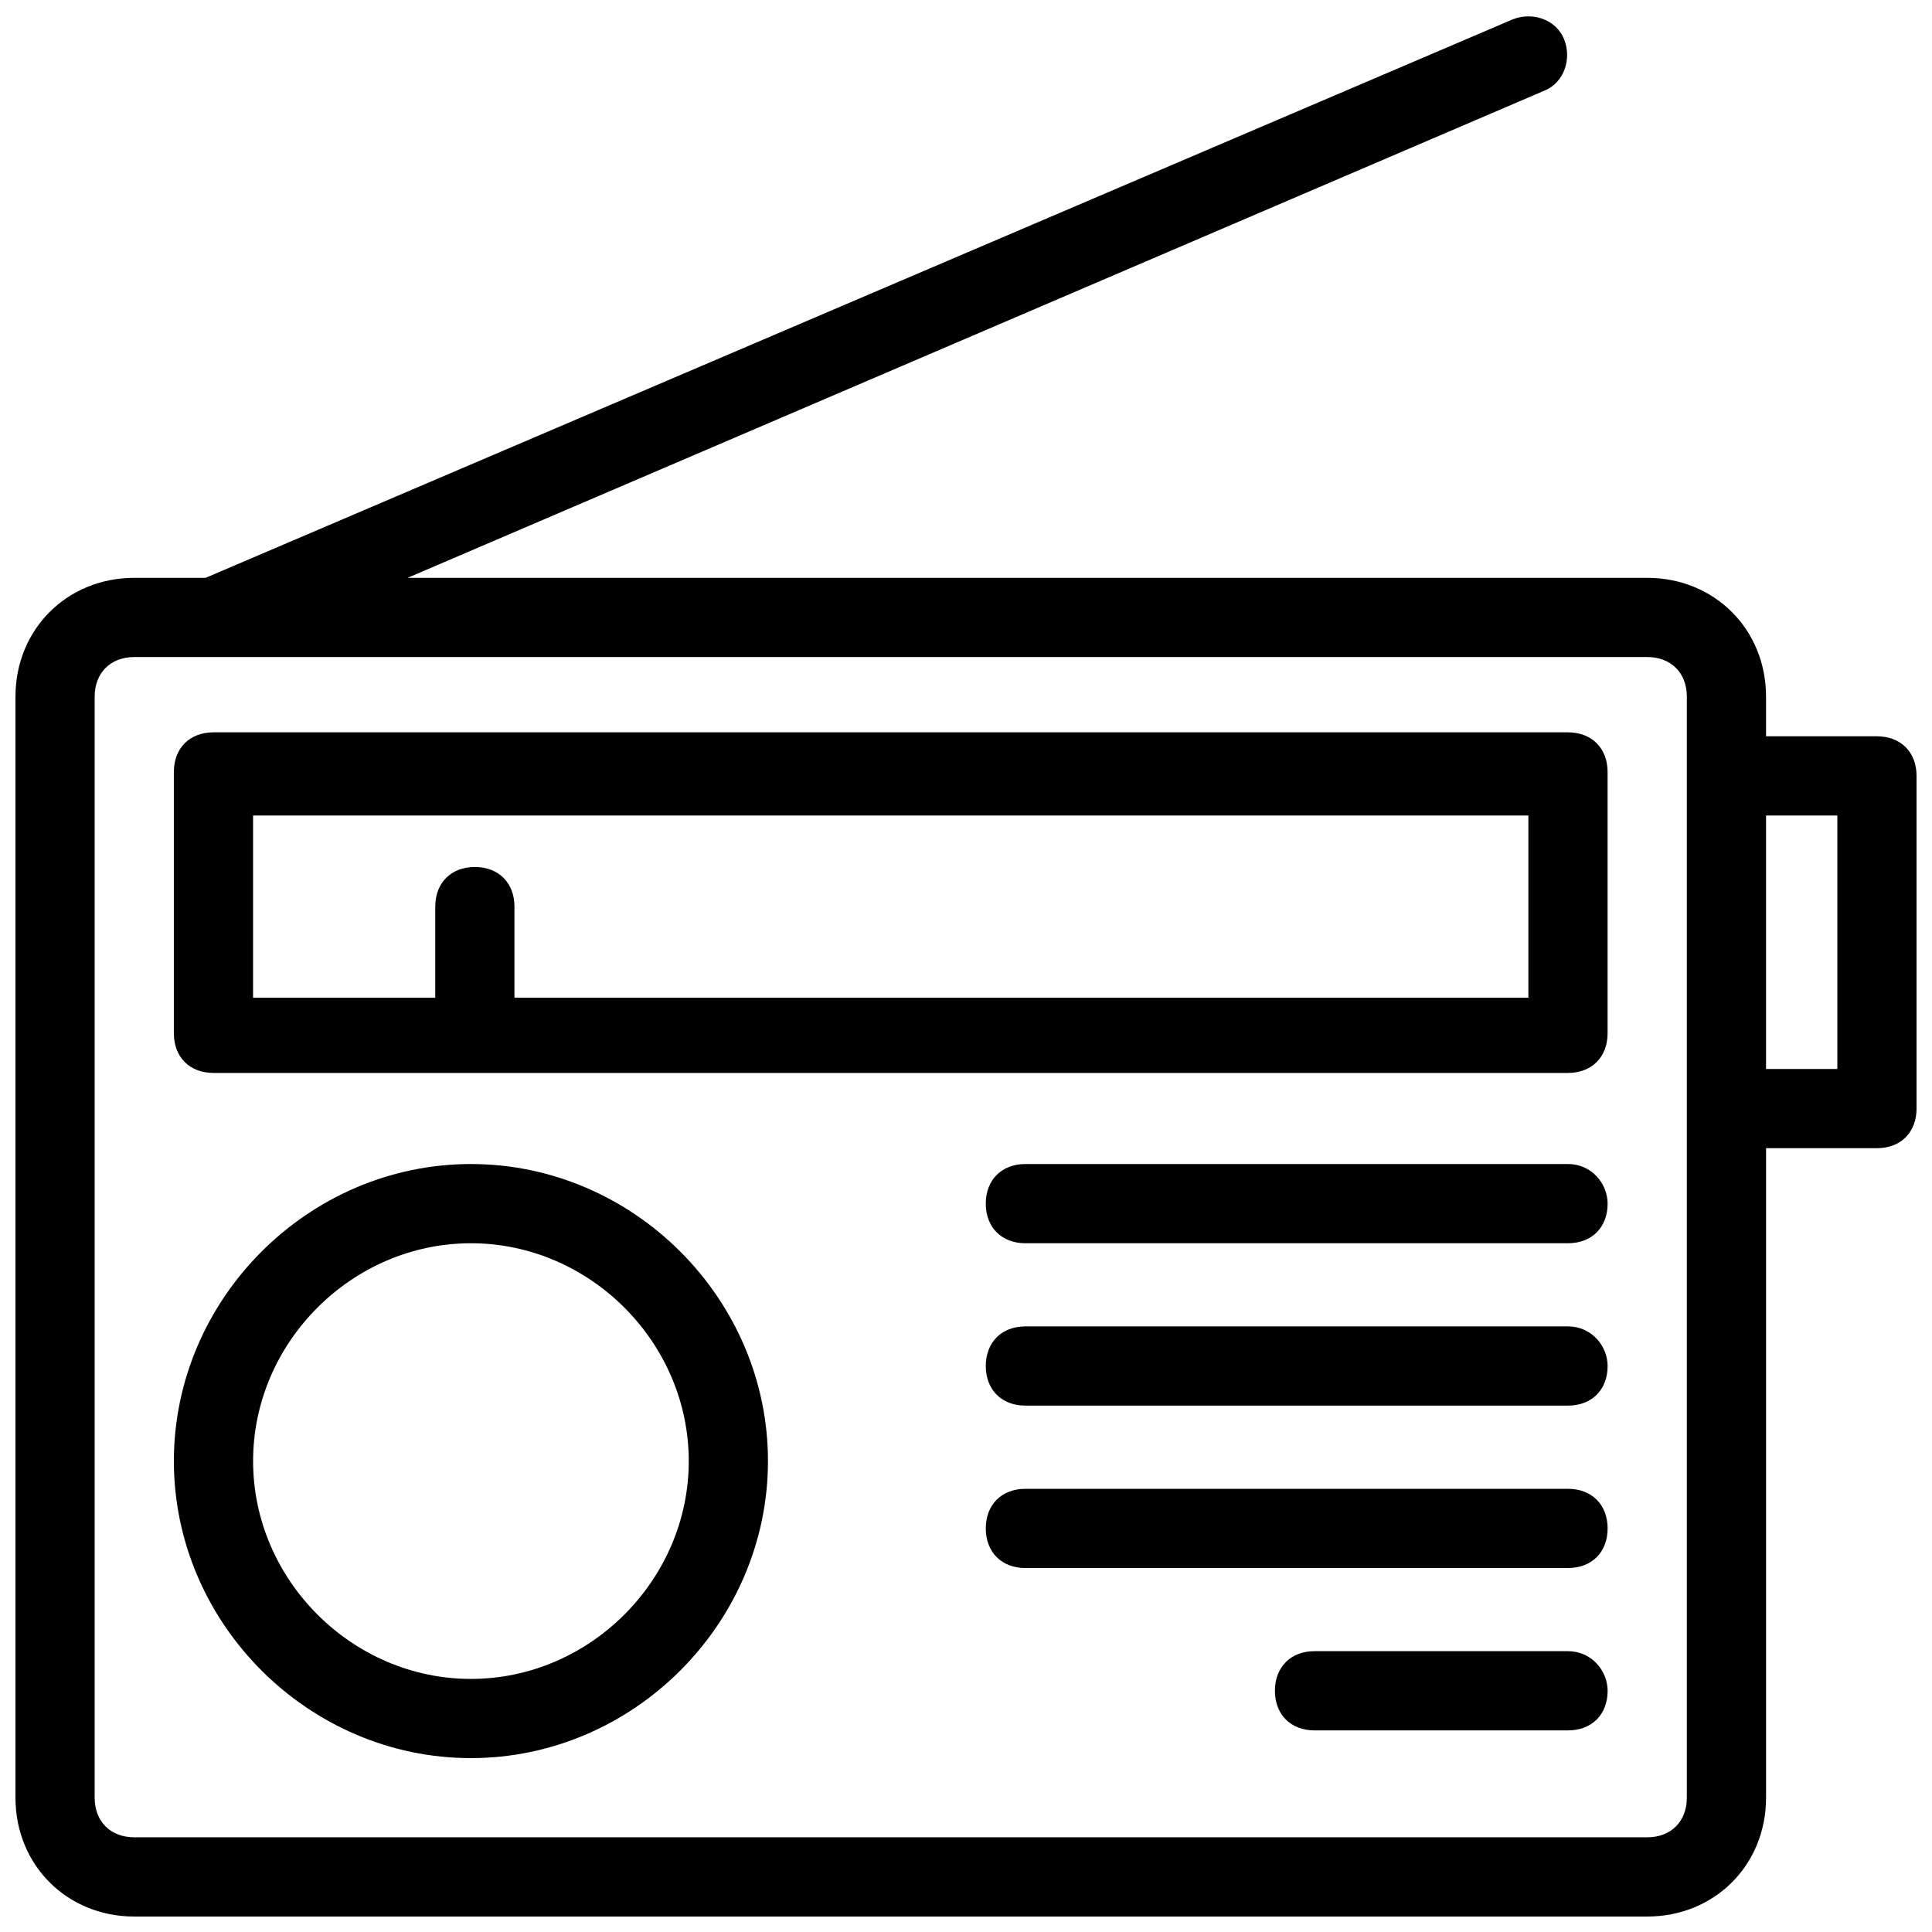
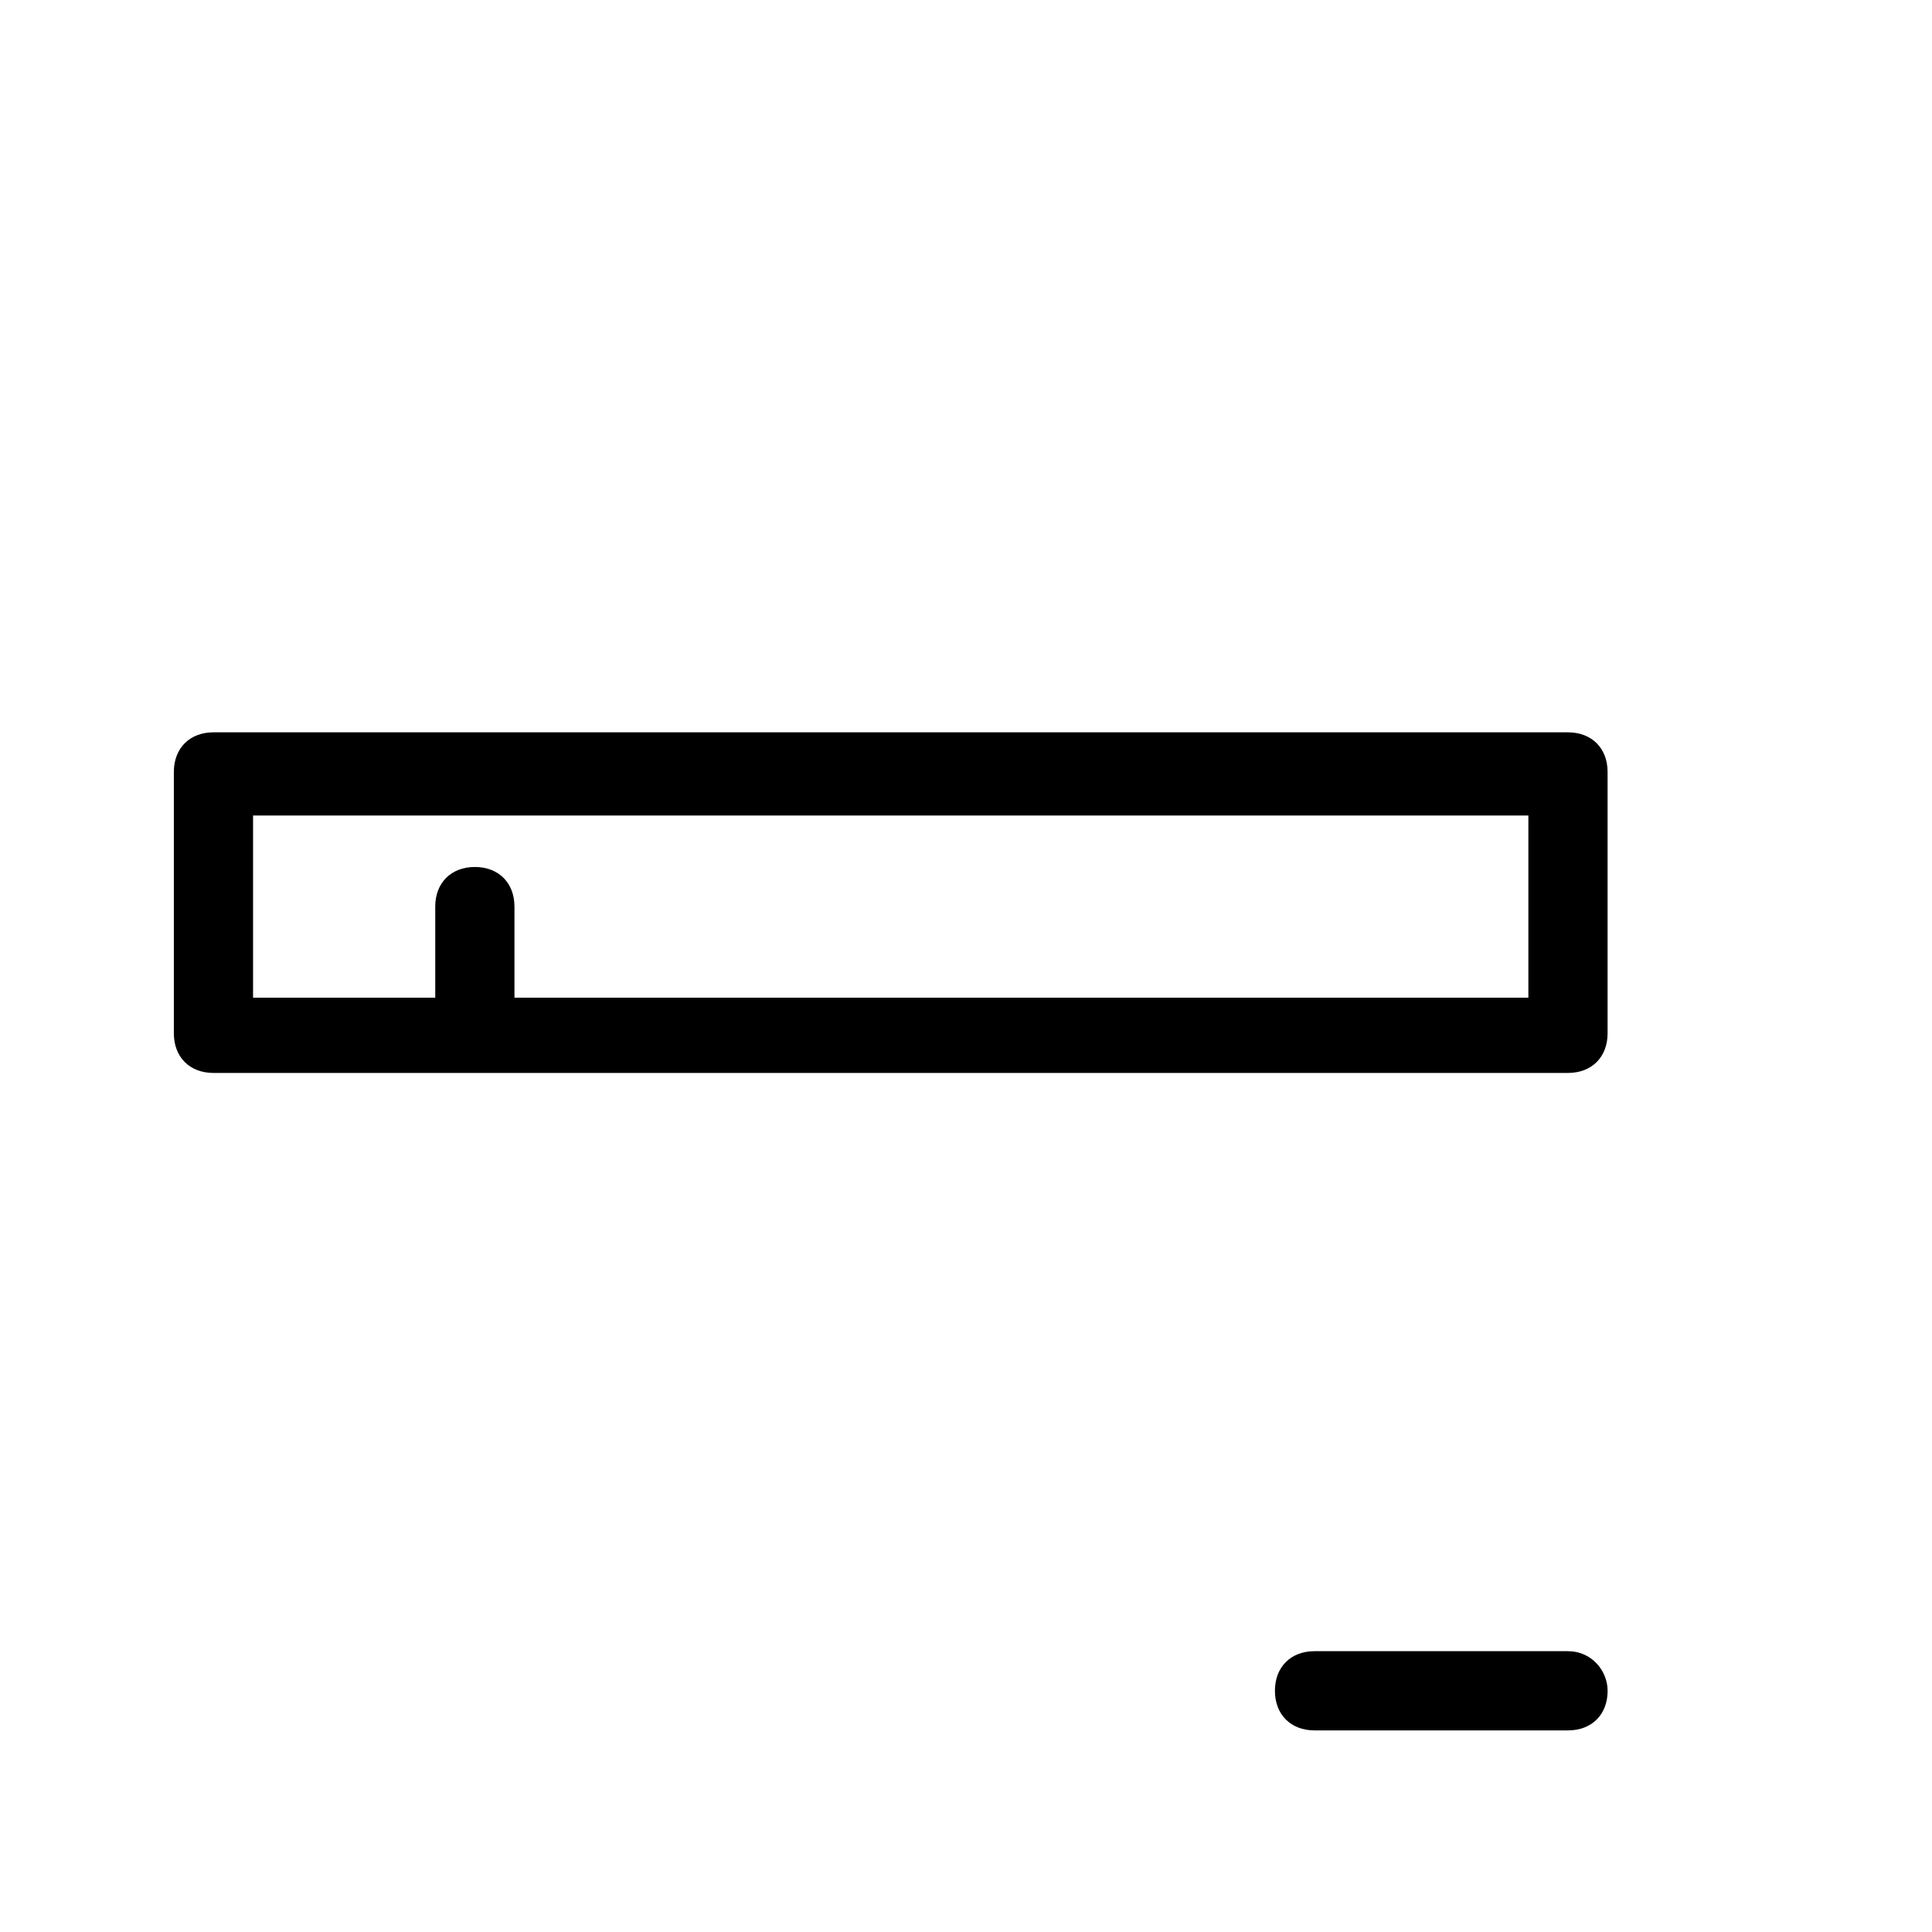
<svg xmlns="http://www.w3.org/2000/svg" width="800px" height="800px" version="1.1" viewBox="144 144 512 512">
  <defs>
    <clipPath id="a">
-       <path d="m148.09 148.09h503.81v503.81h-503.81z" />
-     </clipPath>
+       </clipPath>
  </defs>
  <g clip-path="url(#a)">
    <path d="m641.41 339.12h-29.391v-10.496c0-17.844-13.645-31.488-31.488-31.488h-328.52l301.24-129.1c5.246-2.098 7.348-8.398 5.246-13.645-2.098-5.246-8.398-7.348-13.645-5.246l-346.37 147.99h-18.895c-17.844 0-31.488 13.645-31.488 31.488v291.79c0 17.844 13.645 31.488 31.488 31.488h400.95c17.844 0 31.488-13.645 31.488-31.488v-172.13h29.387c6.297 0 10.496-4.199 10.496-10.496v-88.168c0-6.297-4.199-10.496-10.496-10.496zm-50.379 281.29c0 6.297-4.199 10.496-10.496 10.496h-400.95c-6.297 0-10.496-4.199-10.496-10.496v-291.79c0-6.297 4.199-10.496 10.496-10.496h400.95c6.297 0 10.496 4.199 10.496 10.496zm39.883-193.12h-18.895v-67.176h18.895z" />
  </g>
  <path d="m200.57 428.34h358.96c6.297 0 10.496-4.199 10.496-10.496v-69.273c0-6.297-4.199-10.496-10.496-10.496h-358.96c-6.297 0-10.496 4.199-10.496 10.496v69.273c0 6.301 4.199 10.496 10.496 10.496zm10.496-68.223h337.97v48.281h-268.7v-24.141c0-6.297-4.199-10.496-10.496-10.496s-10.496 4.199-10.496 10.496v24.141h-48.281z" />
-   <path d="m268.8 452.48c-43.031 0-78.719 35.684-78.719 78.719 0 43.035 35.688 78.719 78.719 78.719 43.035 0 78.719-35.688 78.719-78.719 0.004-43.035-35.684-78.719-78.719-78.719zm0 136.45c-31.488 0-57.727-26.238-57.727-57.727s26.238-57.727 57.727-57.727 57.727 26.238 57.727 57.727c0.004 31.488-26.238 57.727-57.727 57.727z" />
-   <path d="m559.54 452.48h-143.8c-6.297 0-10.496 4.199-10.496 10.496 0 6.297 4.199 10.496 10.496 10.496h143.8c6.297 0 10.496-4.199 10.496-10.496 0-5.25-4.199-10.496-10.496-10.496z" />
-   <path d="m559.54 495.51h-143.8c-6.297 0-10.496 4.199-10.496 10.496 0 6.297 4.199 10.496 10.496 10.496h143.8c6.297 0 10.496-4.199 10.496-10.496 0-5.246-4.199-10.496-10.496-10.496z" />
-   <path d="m559.54 538.55h-143.8c-6.297 0-10.496 4.199-10.496 10.496s4.199 10.496 10.496 10.496h143.8c6.297 0 10.496-4.199 10.496-10.496s-4.199-10.496-10.496-10.496z" />
  <path d="m559.54 581.58h-67.176c-6.297 0-10.496 4.199-10.496 10.496s4.199 10.496 10.496 10.496h67.176c6.297 0 10.496-4.199 10.496-10.496 0-5.246-4.199-10.496-10.496-10.496z" />
</svg>